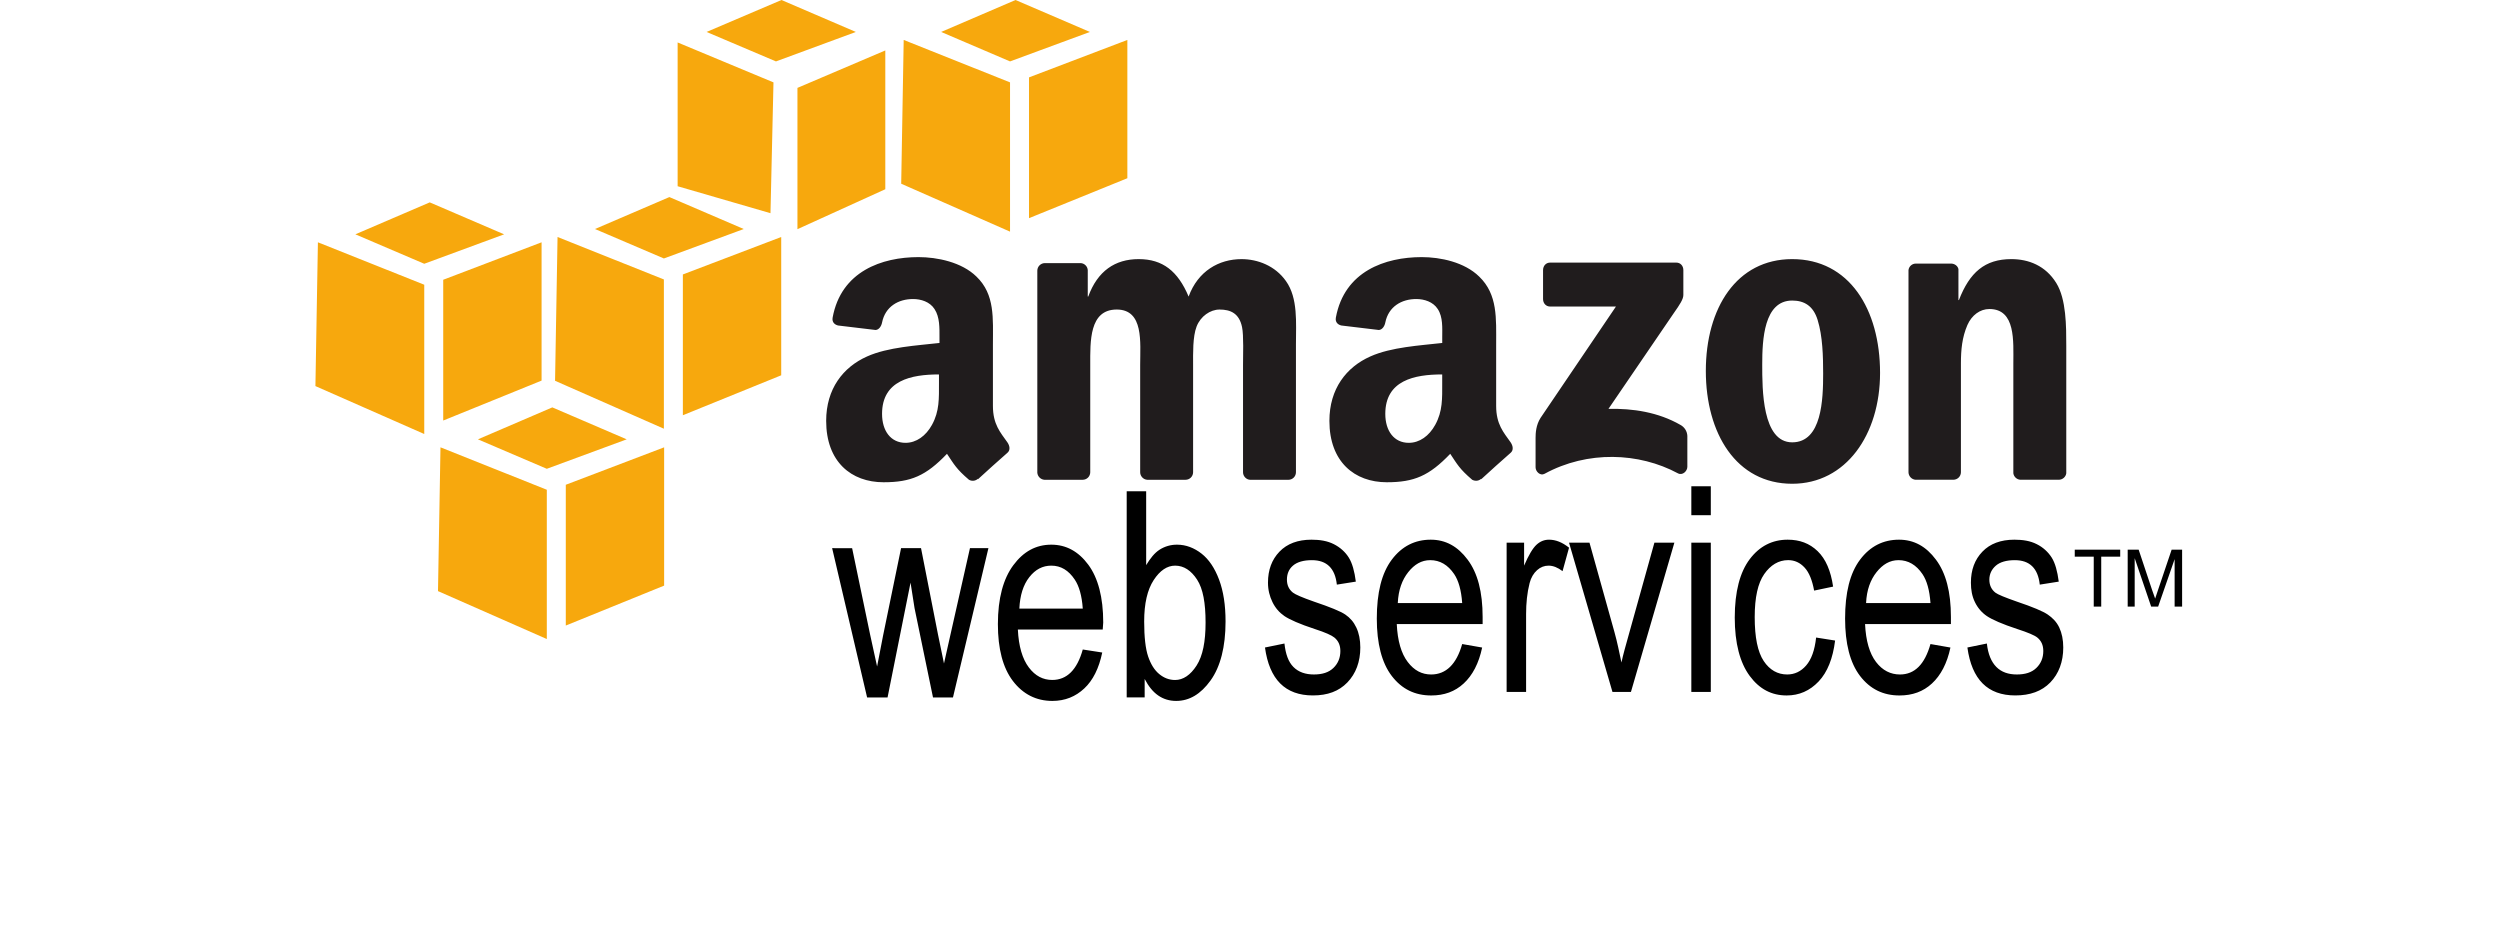
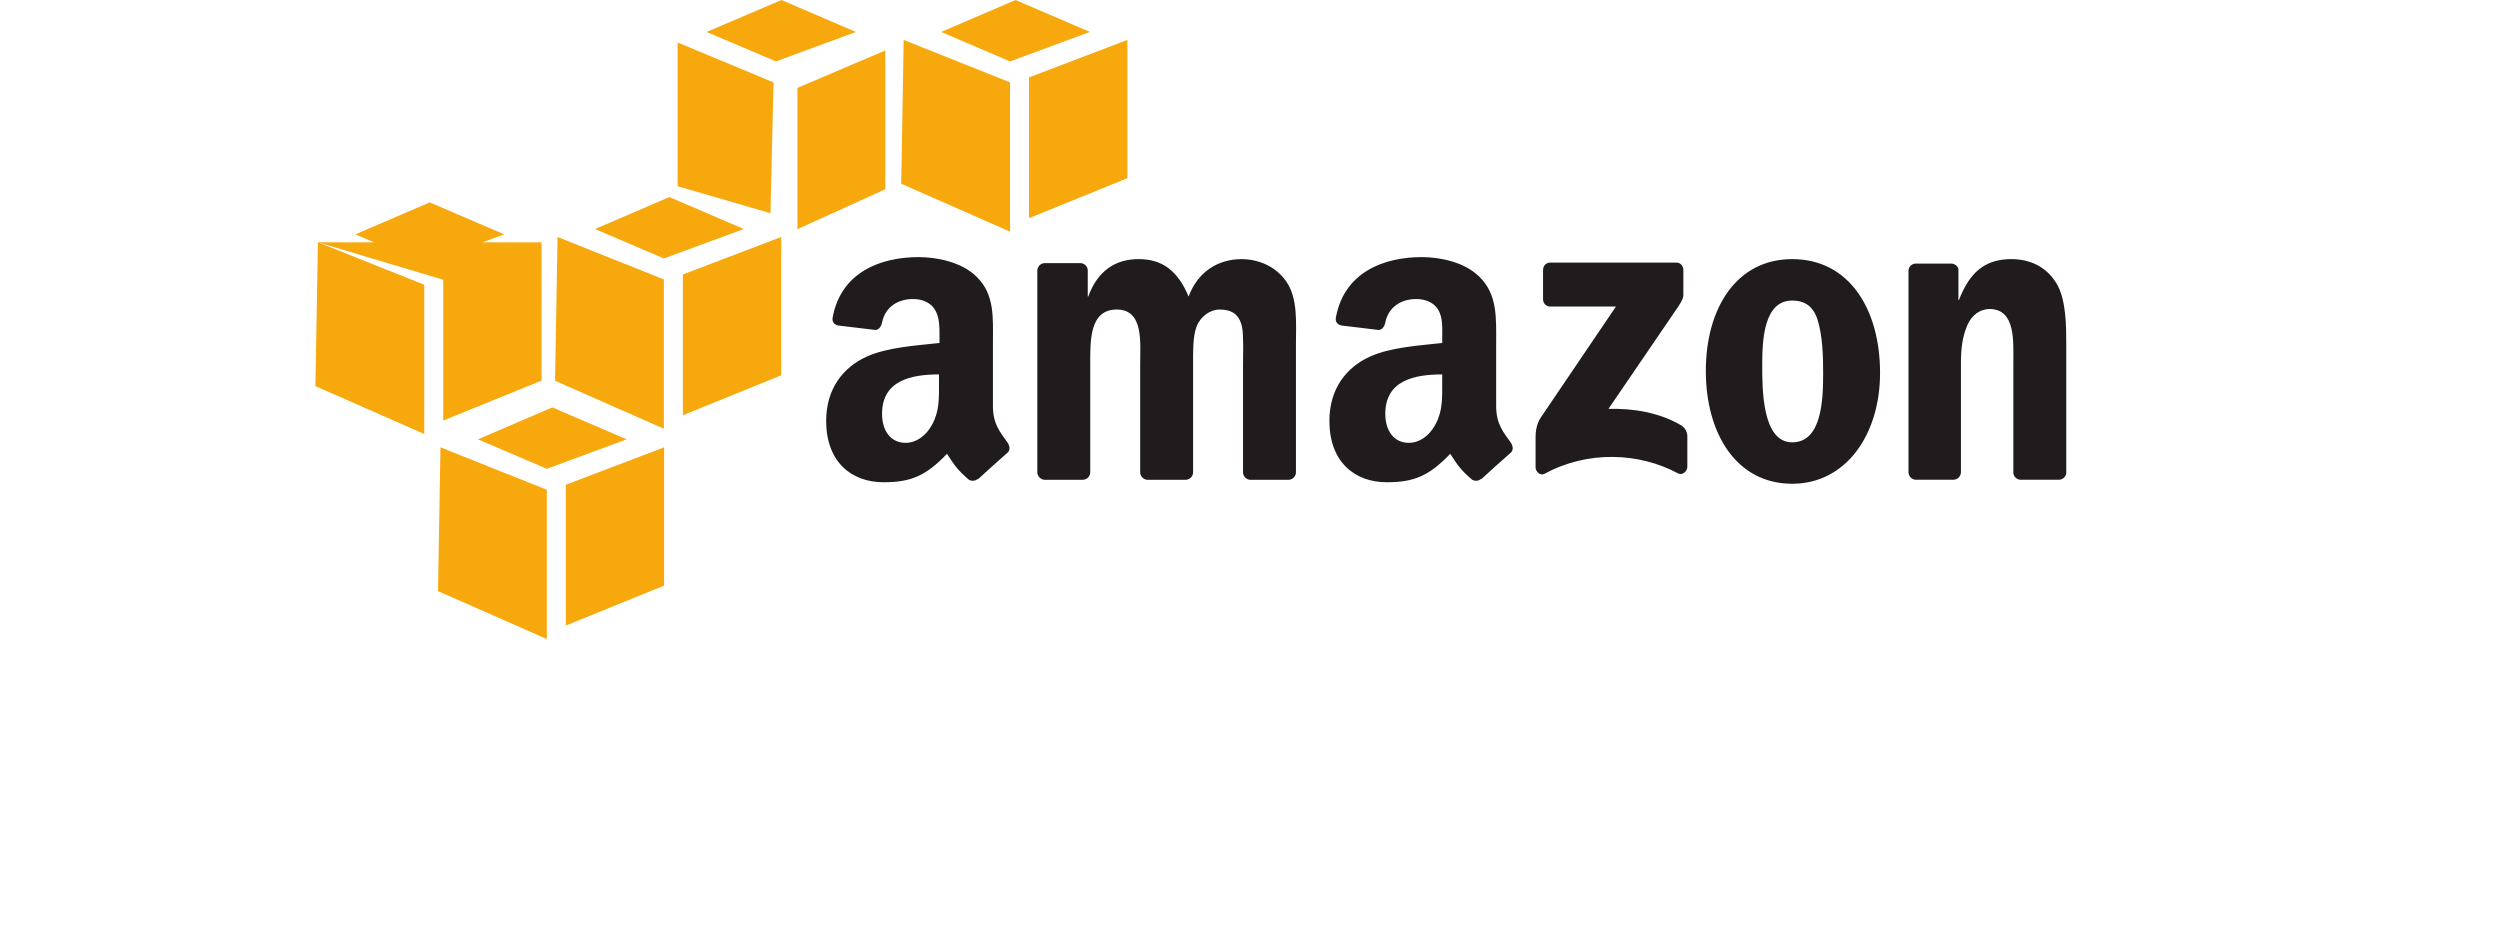
<svg xmlns="http://www.w3.org/2000/svg" width="214" height="80" viewBox="0 0 214 80" fill="none">
  <path d="M78.624 22.009C75.497 22.009 72.005 23.214 71.274 27.179C71.196 27.601 71.475 27.802 71.744 27.863L74.95 28.247C75.246 28.232 75.447 27.91 75.505 27.606C75.778 26.241 76.901 25.597 78.155 25.597C78.832 25.597 79.592 25.83 79.993 26.452C80.453 27.145 80.42 28.087 80.42 28.887V29.358C78.515 29.577 76.007 29.709 74.224 30.512C72.165 31.427 70.72 33.288 70.72 36.025C70.72 39.531 72.868 41.281 75.635 41.281C77.971 41.281 79.261 40.733 81.062 38.846C81.66 39.735 81.852 40.138 82.943 41.068C83.064 41.137 83.203 41.166 83.341 41.151C83.479 41.135 83.609 41.077 83.711 40.983V41.026C84.368 40.427 85.562 39.338 86.233 38.761C86.501 38.537 86.442 38.167 86.233 37.864C85.633 37.013 84.994 36.327 84.994 34.745V29.488C84.994 27.262 85.183 25.209 83.584 23.676C82.322 22.436 80.221 22.009 78.624 22.009ZM121.701 22.009C118.572 22.009 115.084 23.214 114.351 27.179C114.273 27.601 114.551 27.802 114.821 27.863L118.027 28.247C118.324 28.232 118.526 27.91 118.582 27.606C118.857 26.241 119.978 25.597 121.232 25.597C121.911 25.597 122.67 25.83 123.07 26.452C123.528 27.145 123.455 28.087 123.455 28.887V29.358C121.55 29.577 119.085 29.709 117.301 30.512C115.241 31.427 113.797 33.288 113.797 36.025C113.797 39.531 115.947 41.281 118.712 41.281C121.045 41.281 122.336 40.733 124.14 38.846C124.736 39.735 124.929 40.138 126.02 41.068C126.266 41.199 126.571 41.186 126.789 40.983V41.026C127.445 40.427 128.639 39.338 129.31 38.761C129.577 38.537 129.515 38.167 129.31 37.864C128.71 37.013 128.071 36.327 128.071 34.745V29.488C128.071 27.262 128.215 25.209 126.619 23.676C125.355 22.436 123.299 22.009 121.701 22.009ZM97.47 22.18C95.449 22.18 93.95 23.2 93.154 25.385H93.112V23.121C93.101 22.965 93.034 22.819 92.924 22.709C92.814 22.599 92.668 22.532 92.513 22.522H89.436C89.266 22.524 89.105 22.593 88.985 22.712C88.865 22.832 88.797 22.994 88.794 23.163V40.47C88.809 40.624 88.877 40.768 88.986 40.878C89.096 40.987 89.24 41.055 89.394 41.069H92.684C92.853 41.068 93.015 40.999 93.135 40.88C93.255 40.76 93.323 40.598 93.325 40.428V31.24C93.325 29.236 93.228 26.496 95.59 26.496C97.921 26.496 97.599 29.311 97.599 31.24V40.428C97.599 40.755 97.865 41.047 98.198 41.069H101.488C101.657 41.068 101.82 40.999 101.939 40.88C102.059 40.76 102.127 40.598 102.129 40.428V31.24C102.129 30.256 102.09 28.825 102.429 27.949C102.767 27.074 103.597 26.497 104.395 26.497C105.347 26.497 106.073 26.829 106.318 27.993C106.471 28.685 106.403 30.514 106.403 31.241V40.429C106.403 40.756 106.669 41.049 107.002 41.071H110.292C110.462 41.069 110.624 41.001 110.744 40.881C110.863 40.761 110.932 40.599 110.933 40.429V29.489C110.933 27.631 111.121 25.521 110.079 24.061C109.158 22.751 107.654 22.181 106.276 22.181C104.342 22.181 102.544 23.201 101.746 25.387C100.825 23.201 99.525 22.18 97.47 22.18ZM153.412 22.18C148.657 22.18 146.019 26.36 146.019 31.752C146.019 37.108 148.628 41.41 153.412 41.41C158.013 41.41 160.933 37.206 160.933 31.922C160.933 26.462 158.288 22.18 153.412 22.18ZM172.171 22.18C169.9 22.18 168.602 23.316 167.685 25.683H167.642V23.033C167.583 22.765 167.33 22.579 167.043 22.563H164.009C163.852 22.559 163.699 22.614 163.581 22.717C163.462 22.819 163.386 22.962 163.367 23.118V40.425C163.37 40.587 163.433 40.742 163.544 40.861C163.654 40.979 163.805 41.053 163.966 41.067H167.214C167.383 41.064 167.545 40.996 167.665 40.876C167.785 40.756 167.853 40.595 167.855 40.425V31.11C167.855 29.942 167.954 28.877 168.411 27.819C168.78 26.981 169.492 26.452 170.291 26.452C172.558 26.452 172.342 29.216 172.342 31.11V40.511C172.363 40.659 172.434 40.794 172.543 40.895C172.652 40.996 172.793 41.057 172.941 41.067H176.232C176.554 41.067 176.835 40.821 176.873 40.511V29.614C176.873 27.938 176.877 25.611 176.018 24.228C175.098 22.736 173.641 22.18 172.171 22.18ZM132.684 22.479C132.35 22.479 132.086 22.744 132.085 23.121V25.599C132.086 25.969 132.342 26.237 132.684 26.24H138.325L131.872 35.77C131.478 36.384 131.445 37.08 131.445 37.48V40.001C131.445 40.365 131.84 40.76 132.214 40.557C135.891 38.549 140.298 38.727 143.624 40.514C144.028 40.734 144.437 40.321 144.437 39.959V37.309C144.427 37.113 144.367 36.924 144.262 36.759C144.157 36.594 144.011 36.459 143.838 36.368C141.95 35.282 139.76 34.95 137.684 35L143.282 26.795C143.801 26.058 144.091 25.614 144.095 25.257V23.121C144.095 22.753 143.843 22.479 143.496 22.479H132.684ZM153.412 25.727C154.454 25.727 155.222 26.192 155.591 27.394C156.018 28.779 156.062 30.509 156.062 31.967C156.062 34.188 155.958 37.864 153.412 37.864C150.837 37.864 150.847 33.313 150.847 31.197C150.847 29.087 150.988 25.727 153.412 25.727ZM80.376 32.052V32.778C80.376 34.092 80.424 35.199 79.777 36.368C79.255 37.318 78.434 37.906 77.512 37.906C76.254 37.906 75.504 36.886 75.504 35.428C75.505 32.554 78.002 32.052 80.376 32.052ZM123.453 32.052V32.778C123.453 34.092 123.501 35.199 122.854 36.368C122.332 37.318 121.515 37.906 120.59 37.906C119.33 37.906 118.581 36.886 118.581 35.428C118.582 32.554 121.076 32.052 123.453 32.052Z" fill="#201C1D" />
-   <path d="M144.778 41.624V44.102H146.445V41.624H144.778ZM96.445 42.051V59.7H97.983V58.119C98.311 58.745 98.684 59.215 99.137 59.529C99.588 59.844 100.107 59.999 100.676 59.999C101.805 59.999 102.78 59.422 103.624 58.248C104.468 57.073 104.907 55.37 104.907 53.204C104.907 51.786 104.725 50.611 104.352 49.614C103.978 48.62 103.479 47.88 102.855 47.392C102.232 46.904 101.523 46.624 100.762 46.624C100.232 46.618 99.713 46.766 99.266 47.05C98.821 47.335 98.462 47.798 98.112 48.376V42.051H96.445ZM112.257 46.197C111.098 46.197 110.177 46.54 109.522 47.223C108.867 47.904 108.539 48.783 108.539 49.873C108.539 50.506 108.681 51.041 108.923 51.54C109.165 52.039 109.514 52.44 109.949 52.737C110.386 53.033 111.259 53.423 112.555 53.847C113.452 54.136 113.988 54.382 114.222 54.573C114.561 54.853 114.735 55.221 114.735 55.727C114.735 56.313 114.533 56.801 114.136 57.18C113.741 57.561 113.191 57.735 112.469 57.735C111.747 57.735 111.152 57.532 110.717 57.093C110.282 56.654 110.047 55.987 109.949 55.085L108.282 55.426C108.658 58.168 110.025 59.53 112.384 59.529C113.643 59.529 114.605 59.172 115.333 58.419C116.06 57.665 116.443 56.648 116.443 55.426C116.443 54.767 116.327 54.196 116.101 53.717C115.876 53.238 115.565 52.884 115.16 52.607C114.754 52.33 113.849 51.961 112.468 51.496C111.464 51.145 110.876 50.888 110.674 50.728C110.333 50.457 110.161 50.088 110.161 49.617C110.161 49.136 110.319 48.728 110.674 48.421C111.028 48.113 111.573 47.95 112.298 47.95C113.573 47.95 114.285 48.65 114.434 50.044L116.059 49.787C115.947 48.905 115.754 48.209 115.46 47.736C115.166 47.262 114.731 46.863 114.177 46.581C113.625 46.301 112.989 46.197 112.257 46.197ZM122.471 46.197C121.135 46.197 120.008 46.747 119.137 47.907C118.266 49.066 117.854 50.745 117.854 52.95C117.854 55.074 118.274 56.738 119.137 57.865C120 58.99 121.119 59.532 122.514 59.532C123.623 59.532 124.542 59.2 125.291 58.506C126.042 57.813 126.586 56.793 126.872 55.429L125.163 55.13C124.672 56.876 123.766 57.733 122.512 57.736C121.714 57.736 121.061 57.397 120.503 56.668C119.945 55.938 119.63 54.855 119.563 53.42H126.913V52.821C126.913 50.665 126.484 49.046 125.63 47.907C124.78 46.767 123.744 46.197 122.471 46.197ZM132.599 46.197C132.2 46.197 131.851 46.332 131.531 46.624C131.211 46.915 130.847 47.519 130.463 48.418V46.451H128.967V59.23H130.634V52.564C130.634 51.634 130.722 50.74 130.934 49.914C131.054 49.441 131.281 49.068 131.575 48.804C131.869 48.54 132.204 48.419 132.558 48.419C132.951 48.419 133.34 48.577 133.755 48.89L134.31 46.881C133.727 46.416 133.157 46.197 132.599 46.197ZM153.026 46.197C151.706 46.197 150.619 46.752 149.778 47.864C148.94 48.974 148.495 50.643 148.495 52.864C148.495 55.067 148.944 56.737 149.778 57.863C150.611 58.989 151.653 59.531 152.94 59.531C154.002 59.531 154.916 59.135 155.675 58.334C156.434 57.532 156.896 56.354 157.085 54.83L155.46 54.573C155.34 55.663 155.055 56.447 154.605 56.966C154.156 57.483 153.614 57.735 152.981 57.735C152.174 57.735 151.488 57.359 150.972 56.581C150.456 55.803 150.203 54.558 150.203 52.82C150.203 51.135 150.476 49.919 151.016 49.144C151.556 48.369 152.244 47.947 153.067 47.947C153.617 47.947 154.086 48.161 154.477 48.589C154.871 49.016 155.132 49.694 155.289 50.555L156.914 50.214C156.718 48.868 156.286 47.852 155.589 47.179C154.891 46.505 154.045 46.197 153.026 46.197ZM162.556 46.197C161.22 46.197 160.093 46.747 159.222 47.907C158.351 49.066 157.94 50.745 157.94 52.95C157.94 55.074 158.359 56.738 159.222 57.865C160.087 58.99 161.204 59.532 162.599 59.532C163.705 59.532 164.625 59.2 165.376 58.506C166.126 57.813 166.67 56.793 166.957 55.429L165.248 55.13C164.757 56.876 163.891 57.733 162.641 57.736C161.842 57.736 161.148 57.397 160.59 56.668C160.032 55.938 159.717 54.855 159.649 53.42H166.999V52.821C166.999 50.665 166.57 49.046 165.717 47.907C164.869 46.767 163.831 46.197 162.556 46.197ZM172.428 46.197C171.266 46.197 170.348 46.54 169.693 47.223C169.037 47.904 168.71 48.783 168.71 49.873C168.71 50.506 168.81 51.041 169.052 51.54C169.293 52.038 169.64 52.44 170.078 52.737C170.513 53.033 171.389 53.423 172.684 53.847C173.579 54.136 174.16 54.382 174.394 54.573C174.733 54.853 174.906 55.221 174.906 55.727C174.906 56.313 174.704 56.801 174.307 57.18C173.914 57.561 173.363 57.735 172.64 57.735C171.917 57.735 171.324 57.532 170.889 57.093C170.454 56.654 170.173 55.987 170.076 55.085L168.409 55.426C168.785 58.168 170.15 59.53 172.512 59.529C173.771 59.529 174.775 59.172 175.504 58.419C176.233 57.665 176.615 56.648 176.615 55.426C176.615 54.767 176.498 54.196 176.273 53.717C176.047 53.238 175.696 52.884 175.289 52.607C174.885 52.33 174.02 51.961 172.639 51.496C171.635 51.145 171.005 50.888 170.801 50.728C170.461 50.457 170.288 50.088 170.288 49.617C170.288 49.136 170.489 48.728 170.844 48.421C171.198 48.113 171.746 47.95 172.468 47.95C173.743 47.95 174.455 48.65 174.604 50.044L176.229 49.787C176.115 48.905 175.925 48.209 175.63 47.736C175.316 47.24 174.872 46.841 174.347 46.581C173.799 46.301 173.159 46.197 172.428 46.197ZM134.309 46.453L138.027 59.231H139.608L143.326 46.453H141.617L139.437 54.274C139.173 55.219 138.94 56.035 138.795 56.709C138.614 55.86 138.44 54.968 138.196 54.103L136.06 46.453H134.309ZM144.778 46.453V59.231H146.445V46.453H144.778ZM89.993 46.624C88.67 46.624 87.606 47.217 86.745 48.376C85.882 49.535 85.419 51.215 85.419 53.419C85.419 55.543 85.846 57.165 86.702 58.29C87.558 59.416 88.697 59.999 90.079 59.999C91.175 59.999 92.071 59.625 92.814 58.931C93.555 58.238 94.068 57.218 94.352 55.855L92.685 55.597C92.2 57.344 91.318 58.201 90.079 58.204C89.287 58.204 88.622 57.865 88.07 57.136C87.517 56.406 87.196 55.323 87.129 53.888H94.393L94.436 53.289C94.436 51.133 93.998 49.471 93.153 48.332C92.308 47.193 91.252 46.624 89.993 46.624ZM71.231 46.923L74.224 59.701H75.975L77.942 49.872L78.284 52.051L79.865 59.701H81.574L84.609 46.923H83.028L81.361 54.316L80.805 56.794L80.293 54.316L78.84 46.923H77.131L75.592 54.402L75.079 57.053L74.481 54.317L72.942 46.925L71.231 46.923ZM177.599 47.052V47.651H179.224V51.924H179.865V47.651H181.49V47.052H177.599ZM182.13 47.052V51.923H182.729V47.778L184.139 51.923H184.738L186.148 47.863V51.923H186.789V47.052H185.892L184.738 50.471C184.621 50.812 184.538 51.06 184.481 51.239L184.223 50.513L183.069 47.052H182.13ZM122.428 47.949C123.258 47.949 123.941 48.351 124.479 49.145C124.848 49.69 125.087 50.518 125.163 51.623H119.65C119.702 50.502 120.019 49.636 120.547 48.973C121.075 48.31 121.682 47.949 122.428 47.949ZM162.514 47.949C163.341 47.949 164.028 48.351 164.565 49.145C164.934 49.69 165.174 50.518 165.249 51.623H159.736C159.788 50.502 160.106 49.636 160.634 48.973C161.16 48.313 161.767 47.949 162.514 47.949ZM89.993 48.419C90.813 48.419 91.472 48.821 92.001 49.616C92.367 50.16 92.61 50.989 92.685 52.094H87.257C87.309 50.972 87.587 50.064 88.112 49.401C88.633 48.739 89.253 48.419 89.993 48.419ZM100.591 48.419C101.332 48.419 101.962 48.831 102.471 49.616C102.98 50.402 103.197 51.614 103.197 53.292C103.197 54.926 102.957 56.144 102.429 56.968C101.901 57.791 101.272 58.207 100.591 58.207C100.09 58.207 99.635 58.038 99.223 57.694C98.81 57.349 98.508 56.856 98.282 56.198C98.057 55.54 97.941 54.528 97.941 53.206C97.941 51.648 98.218 50.481 98.753 49.658C99.288 48.835 99.91 48.419 100.591 48.419Z" fill="black" />
-   <path d="M47.278 34.872L40.91 37.607L46.807 40.129L53.645 37.607L47.278 34.872ZM37.705 38.291L37.492 50.599L46.807 54.701V41.923L37.705 38.291ZM56.85 38.291L48.432 41.496V53.547L56.85 50.128V38.291ZM66.894 0L60.483 2.735L66.423 5.257L73.261 2.735L66.894 0ZM58.005 3.634V15.941L65.953 18.25L66.21 7.052L58.005 3.634ZM75.782 4.317L68.261 7.523V19.617L75.782 16.198V4.317ZM36.786 17.323L30.419 20.058L36.316 22.579L43.153 20.058L36.786 17.323ZM27.213 20.741L27 33.049L36.316 37.152V24.373L27.213 20.741ZM46.359 20.741L37.94 23.947V35.998L46.359 32.579V20.741ZM57.299 16.869L50.932 19.604L56.828 22.125L63.666 19.604L57.299 16.869ZM47.726 20.287L47.513 32.595L56.828 36.698V23.921L47.726 20.287ZM66.872 20.287L58.453 23.493V35.544L66.872 32.125V20.287ZM86.929 0L80.562 2.735L86.459 5.257L93.296 2.735L86.929 0ZM77.356 3.419L77.143 15.727L86.459 19.829V7.052L77.356 3.419ZM96.502 3.419L88.083 6.624V18.675L96.502 15.256V3.419Z" fill="#F7A80D" />
+   <path d="M47.278 34.872L40.91 37.607L46.807 40.129L53.645 37.607L47.278 34.872ZM37.705 38.291L37.492 50.599L46.807 54.701V41.923L37.705 38.291ZM56.85 38.291L48.432 41.496V53.547L56.85 50.128V38.291ZM66.894 0L60.483 2.735L66.423 5.257L73.261 2.735L66.894 0ZM58.005 3.634V15.941L65.953 18.25L66.21 7.052L58.005 3.634ZM75.782 4.317L68.261 7.523V19.617L75.782 16.198V4.317ZM36.786 17.323L30.419 20.058L36.316 22.579L43.153 20.058L36.786 17.323ZM27.213 20.741L27 33.049L36.316 37.152V24.373L27.213 20.741ZL37.94 23.947V35.998L46.359 32.579V20.741ZM57.299 16.869L50.932 19.604L56.828 22.125L63.666 19.604L57.299 16.869ZM47.726 20.287L47.513 32.595L56.828 36.698V23.921L47.726 20.287ZM66.872 20.287L58.453 23.493V35.544L66.872 32.125V20.287ZM86.929 0L80.562 2.735L86.459 5.257L93.296 2.735L86.929 0ZM77.356 3.419L77.143 15.727L86.459 19.829V7.052L77.356 3.419ZM96.502 3.419L88.083 6.624V18.675L96.502 15.256V3.419Z" fill="#F7A80D" />
</svg>